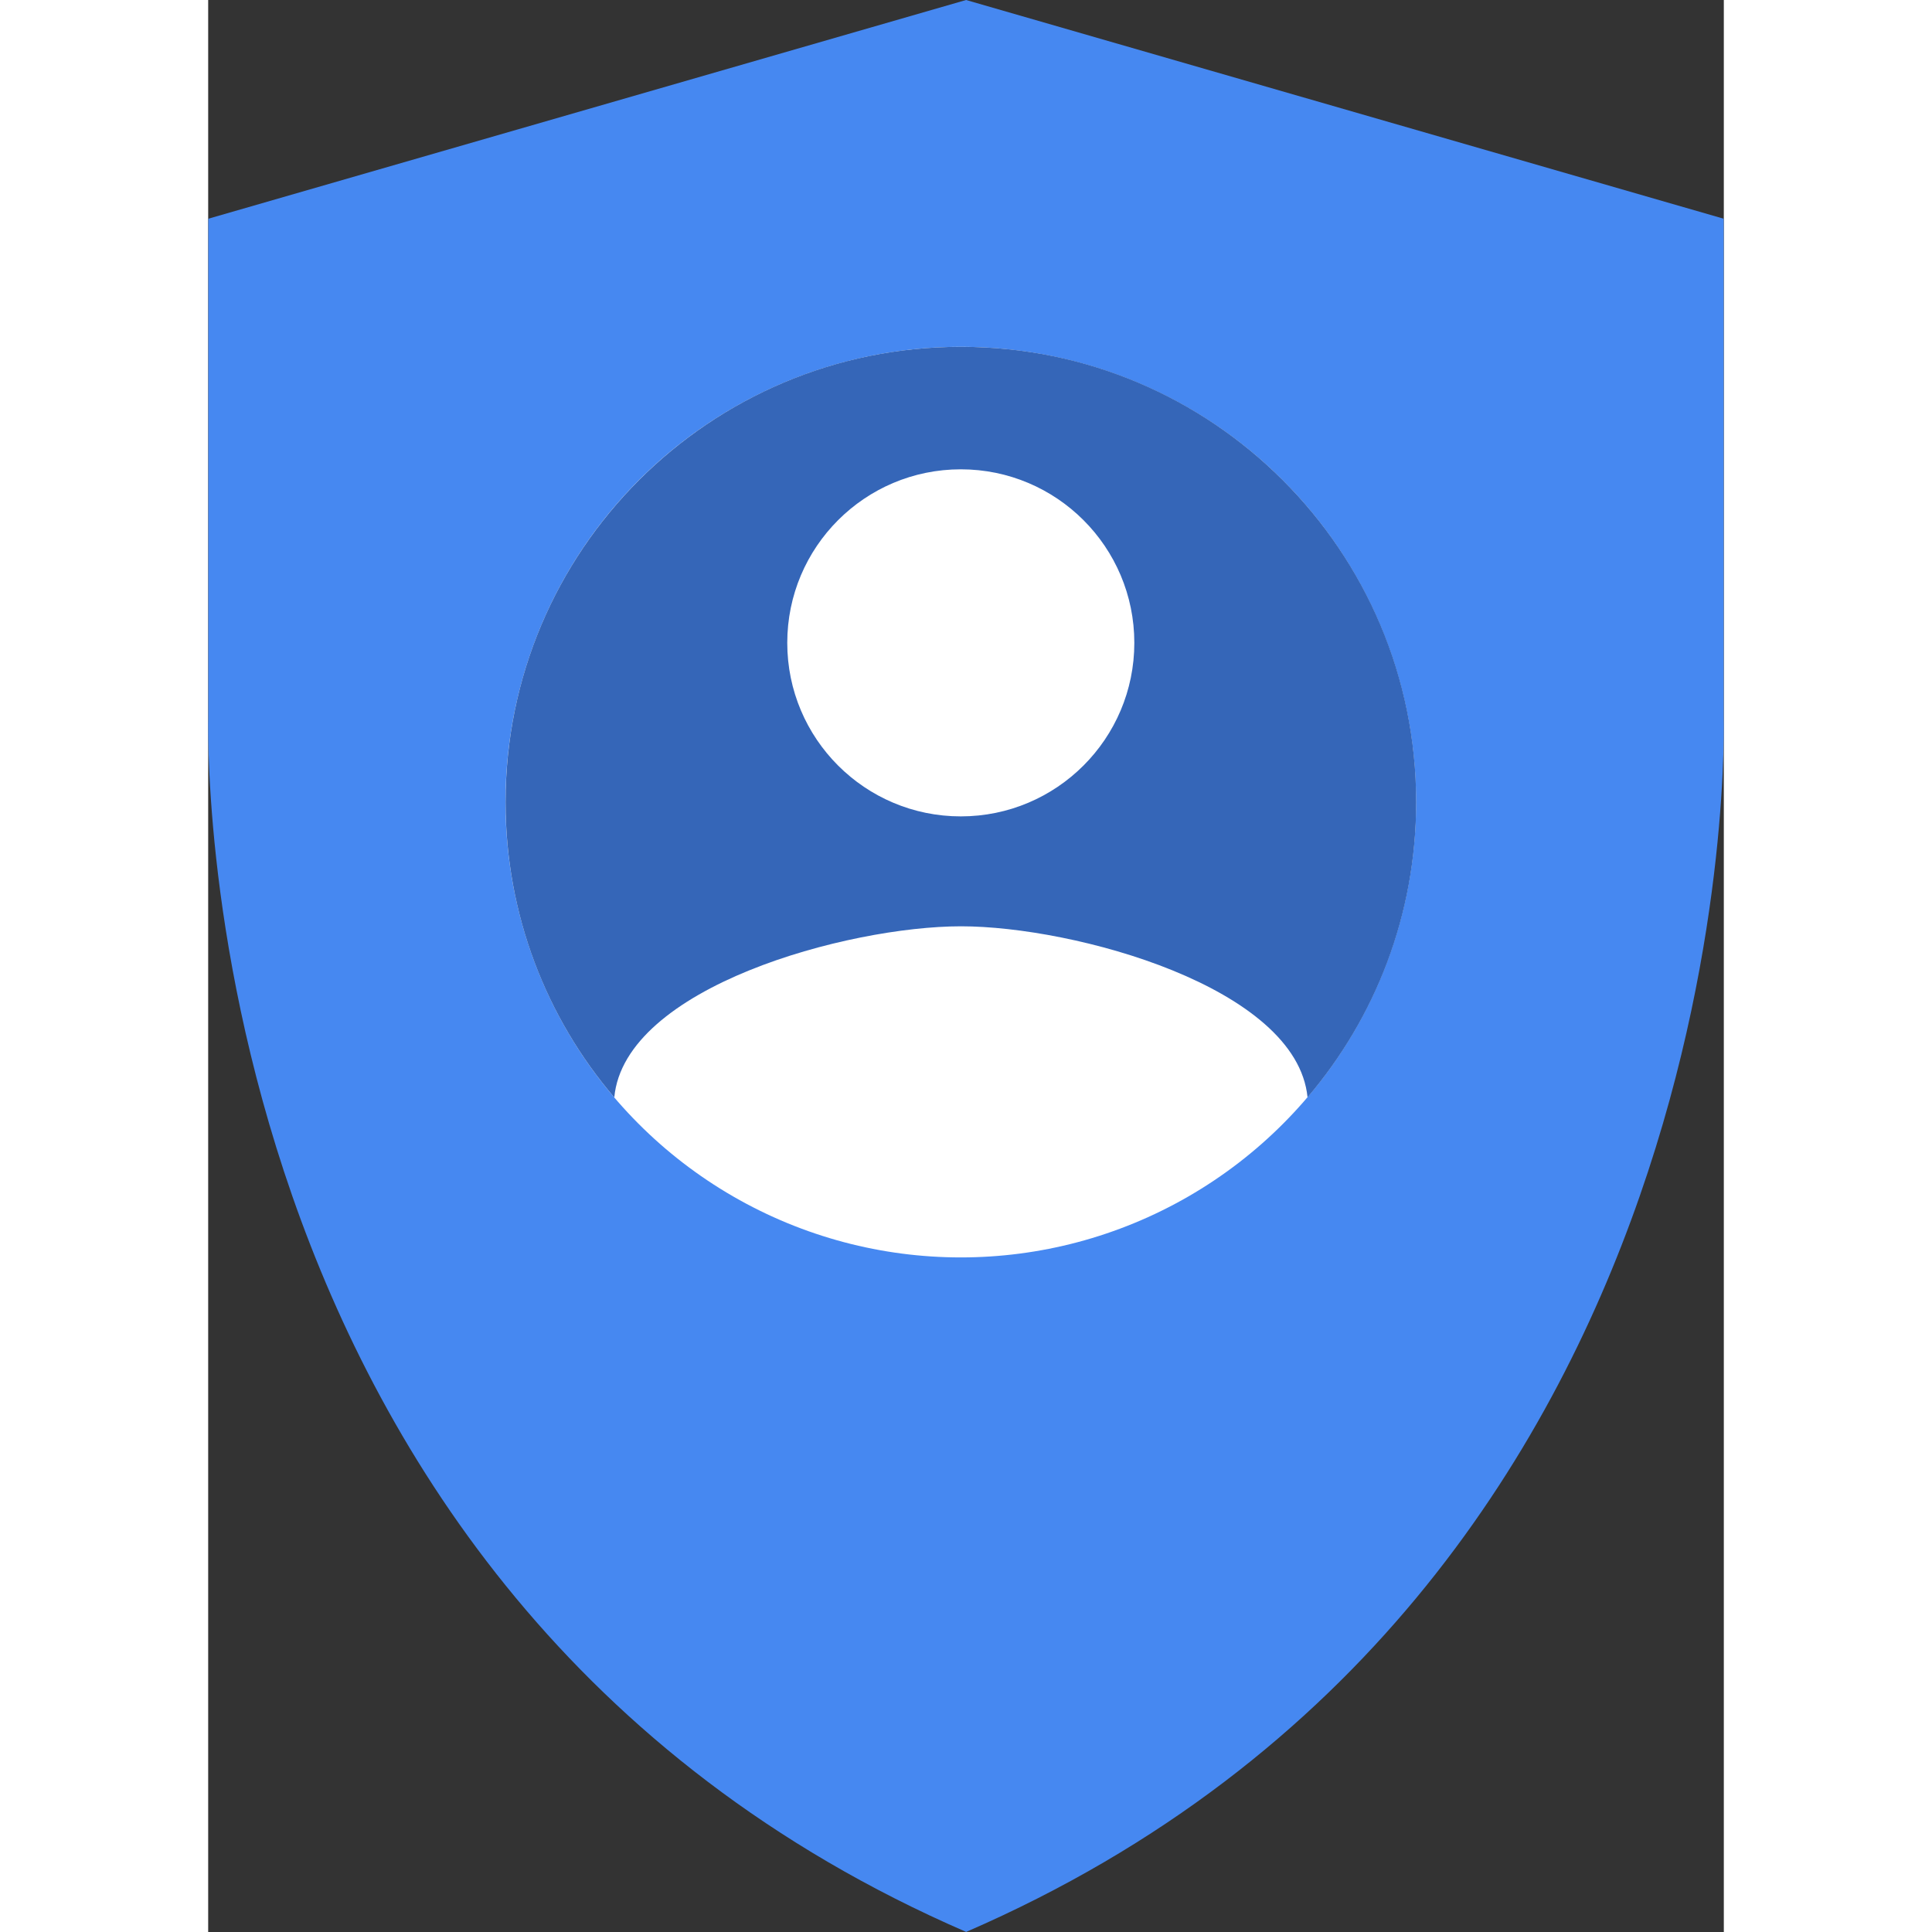
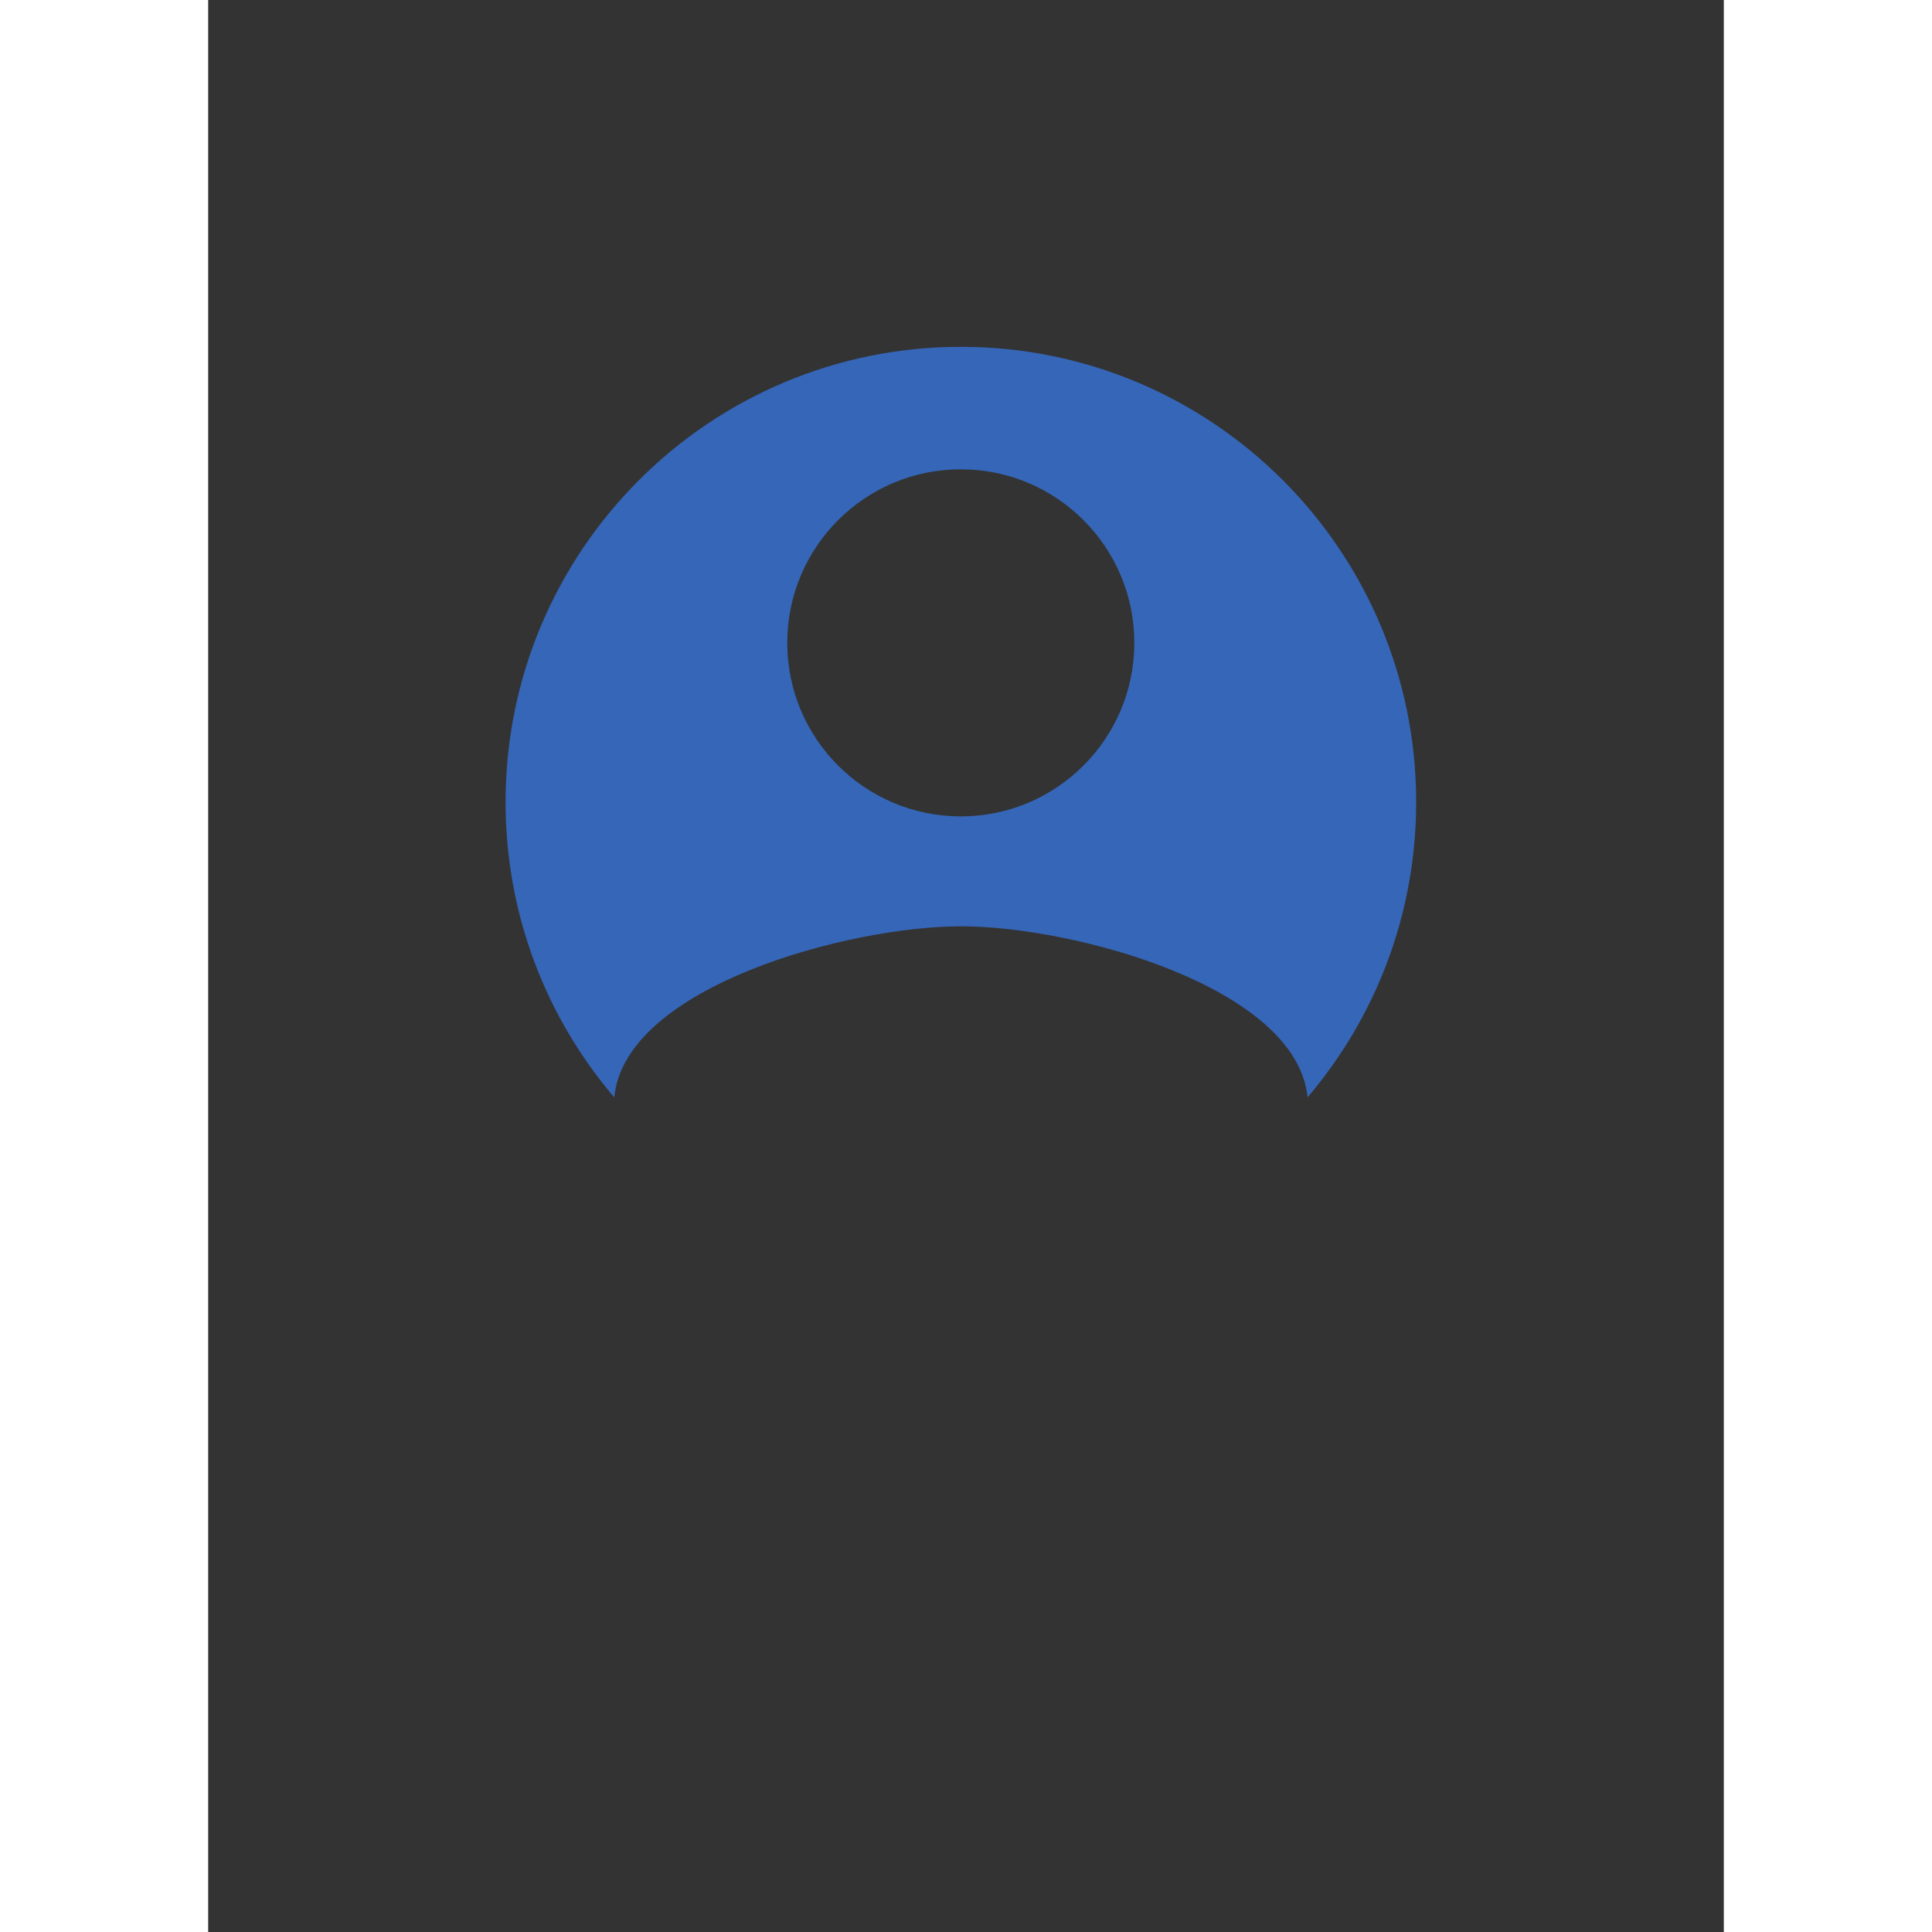
<svg xmlns="http://www.w3.org/2000/svg" height="800px" width="800px" version="1.1" id="Layer_1" viewBox="0 0 1891.8 2411.5" xml:space="preserve">
  <rect x="0" y="0" width="1891.8" height="2411.5" fill="#333333" stroke="none" />
  <style type="text/css">
	.st0{fill:#4688F1;}
	.st1{fill:#FFFFFF;}
	.st2{fill:#3566B8;}
</style>
  <g>
-     <path class="st0" d="M1891.6,893.8V273L946,0L0.2,273v620.7c0,0-35.8,1092,945.9,1517.7C1927.4,1985.7,1891.6,893.8,1891.6,893.8   L1891.6,893.8z" />
-     <circle class="st1" cx="939.4" cy="1001.2" r="568.3" />
    <path class="st2" d="M506.9,1369.8c-84.6-99.2-135.7-227.9-135.7-368.6c0-313.8,254.4-568.3,568.3-568.3s568.3,254.4,568.3,568.3   c0,140.6-51.1,269.3-135.6,368.5c-13.5-137.8-291.3-213.5-432.5-213.5C798.4,1156.2,519.7,1231.9,506.9,1369.8L506.9,1369.8z    M939.4,1019c119.6,0,216.6-97,216.6-216.6s-97-216.6-216.6-216.6s-216.6,97-216.6,216.6S819.8,1019,939.4,1019z" />
  </g>
</svg>